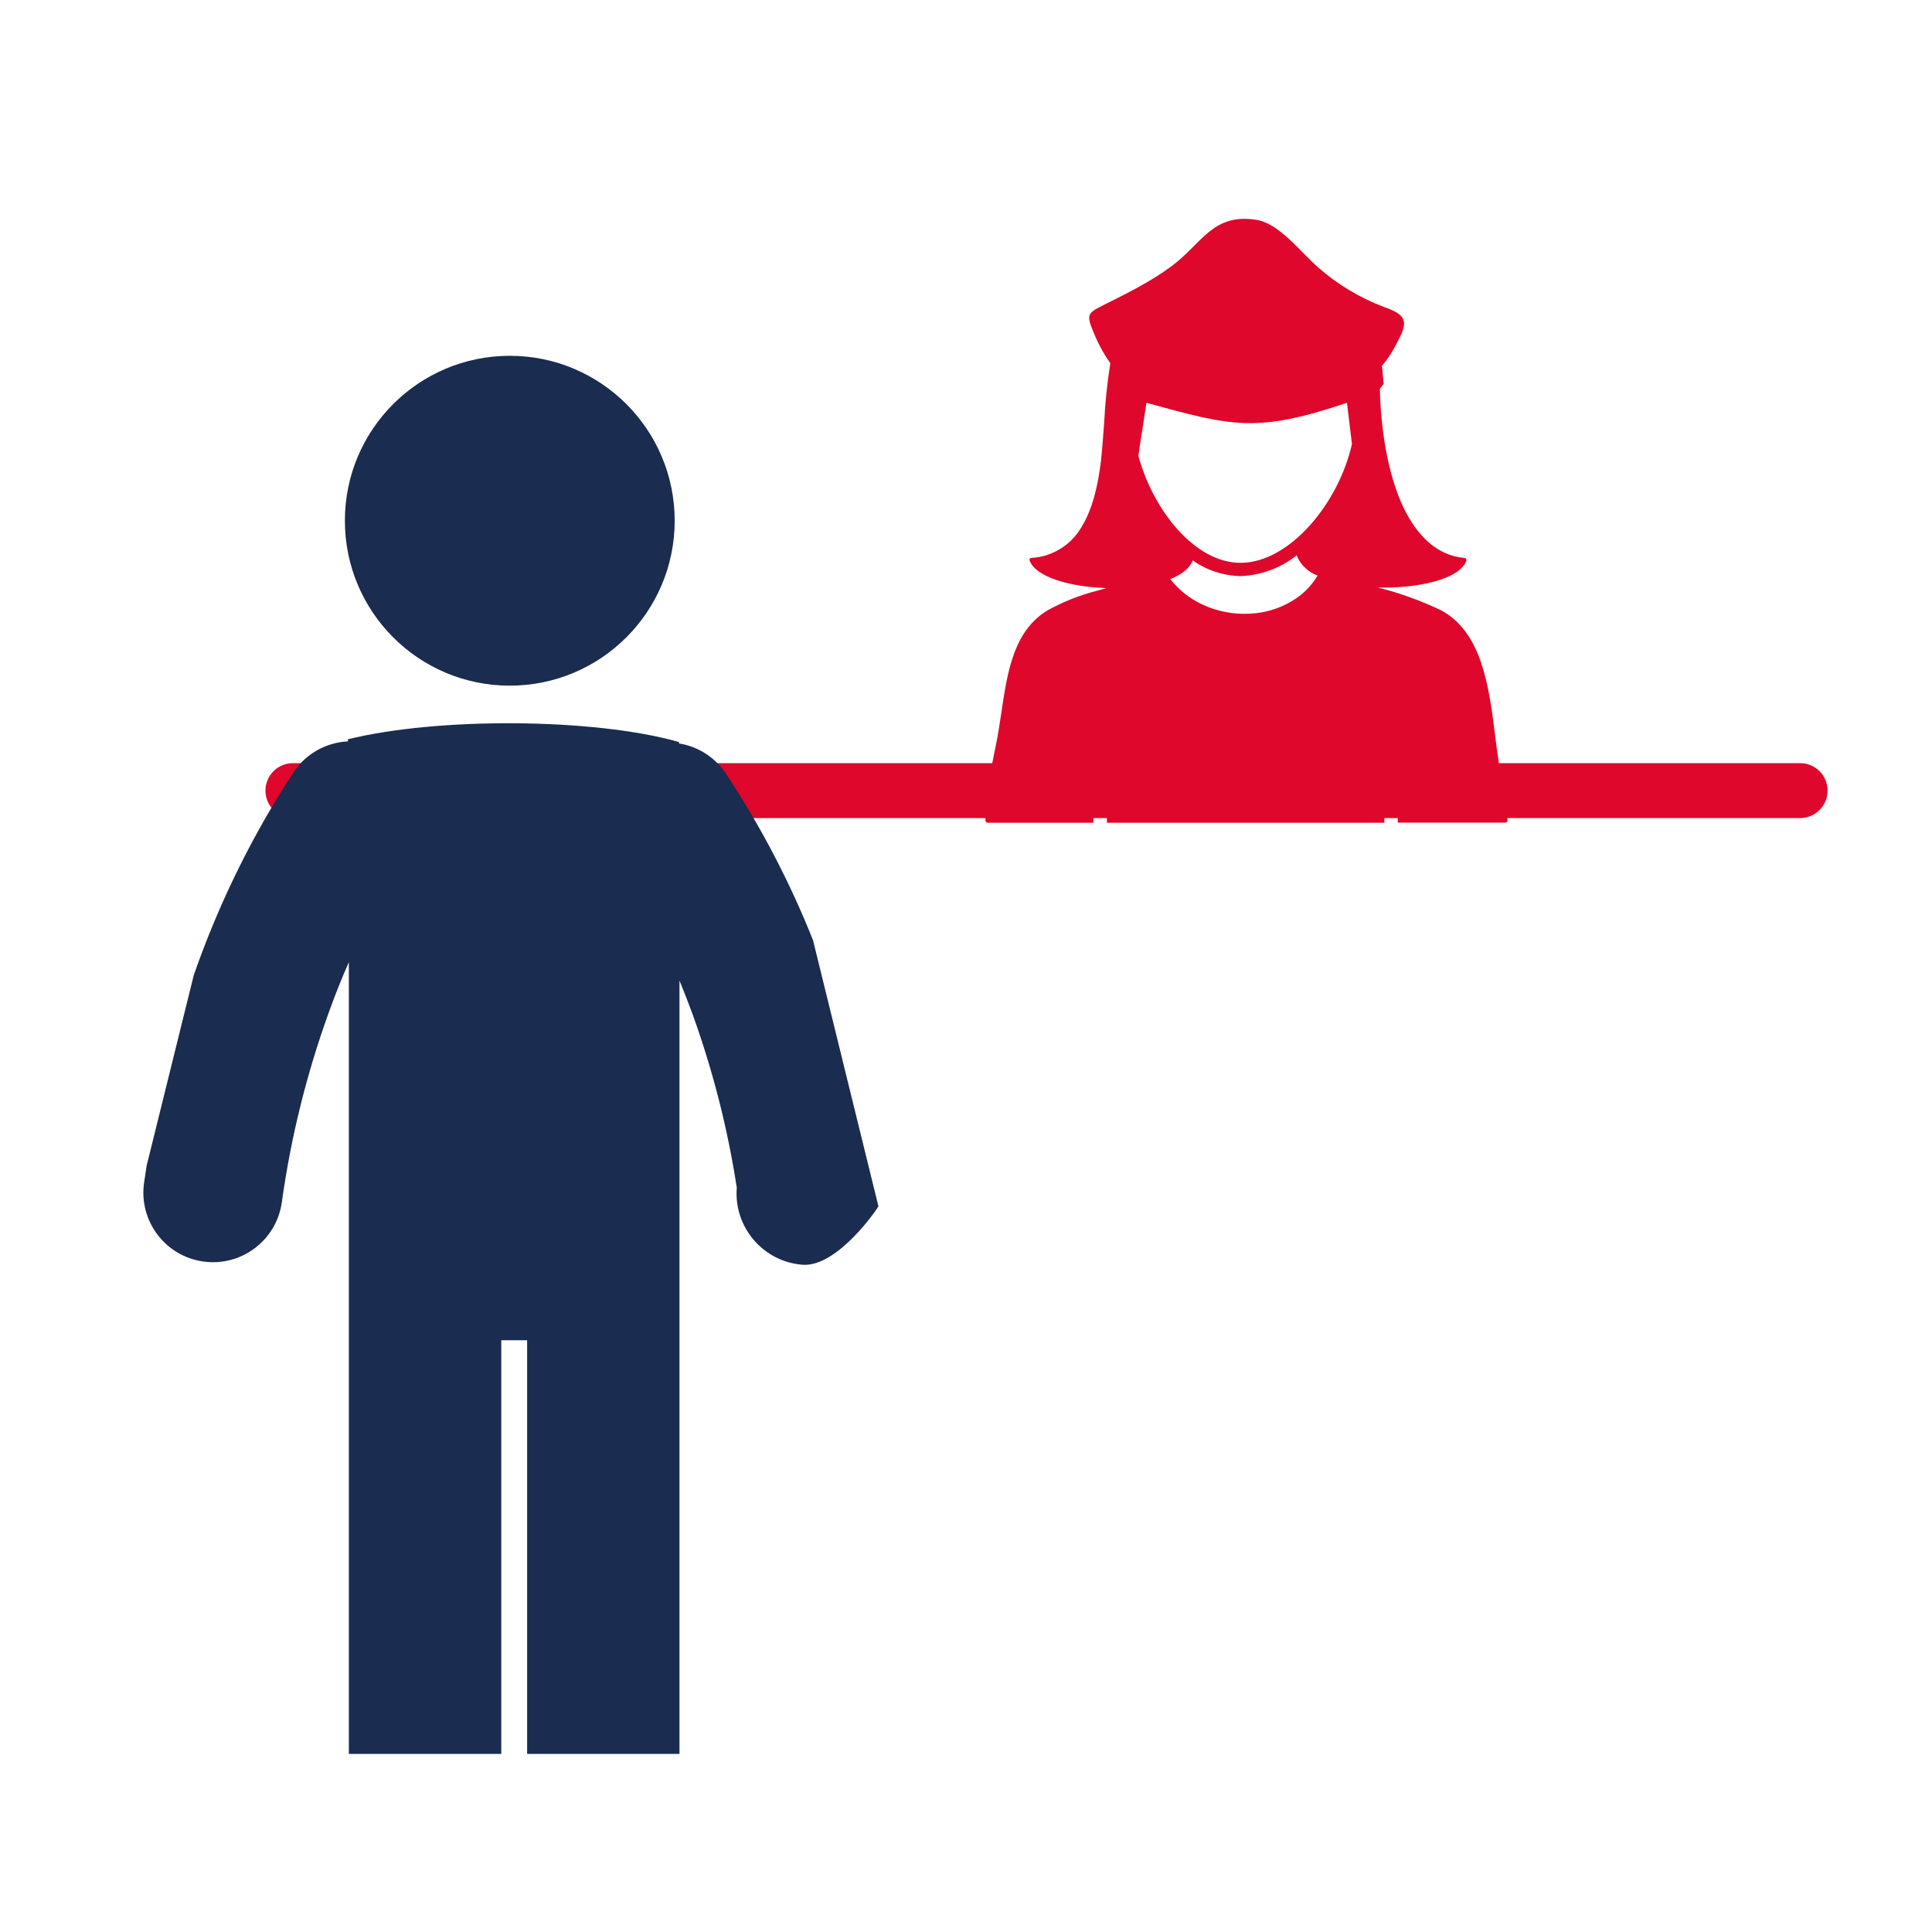
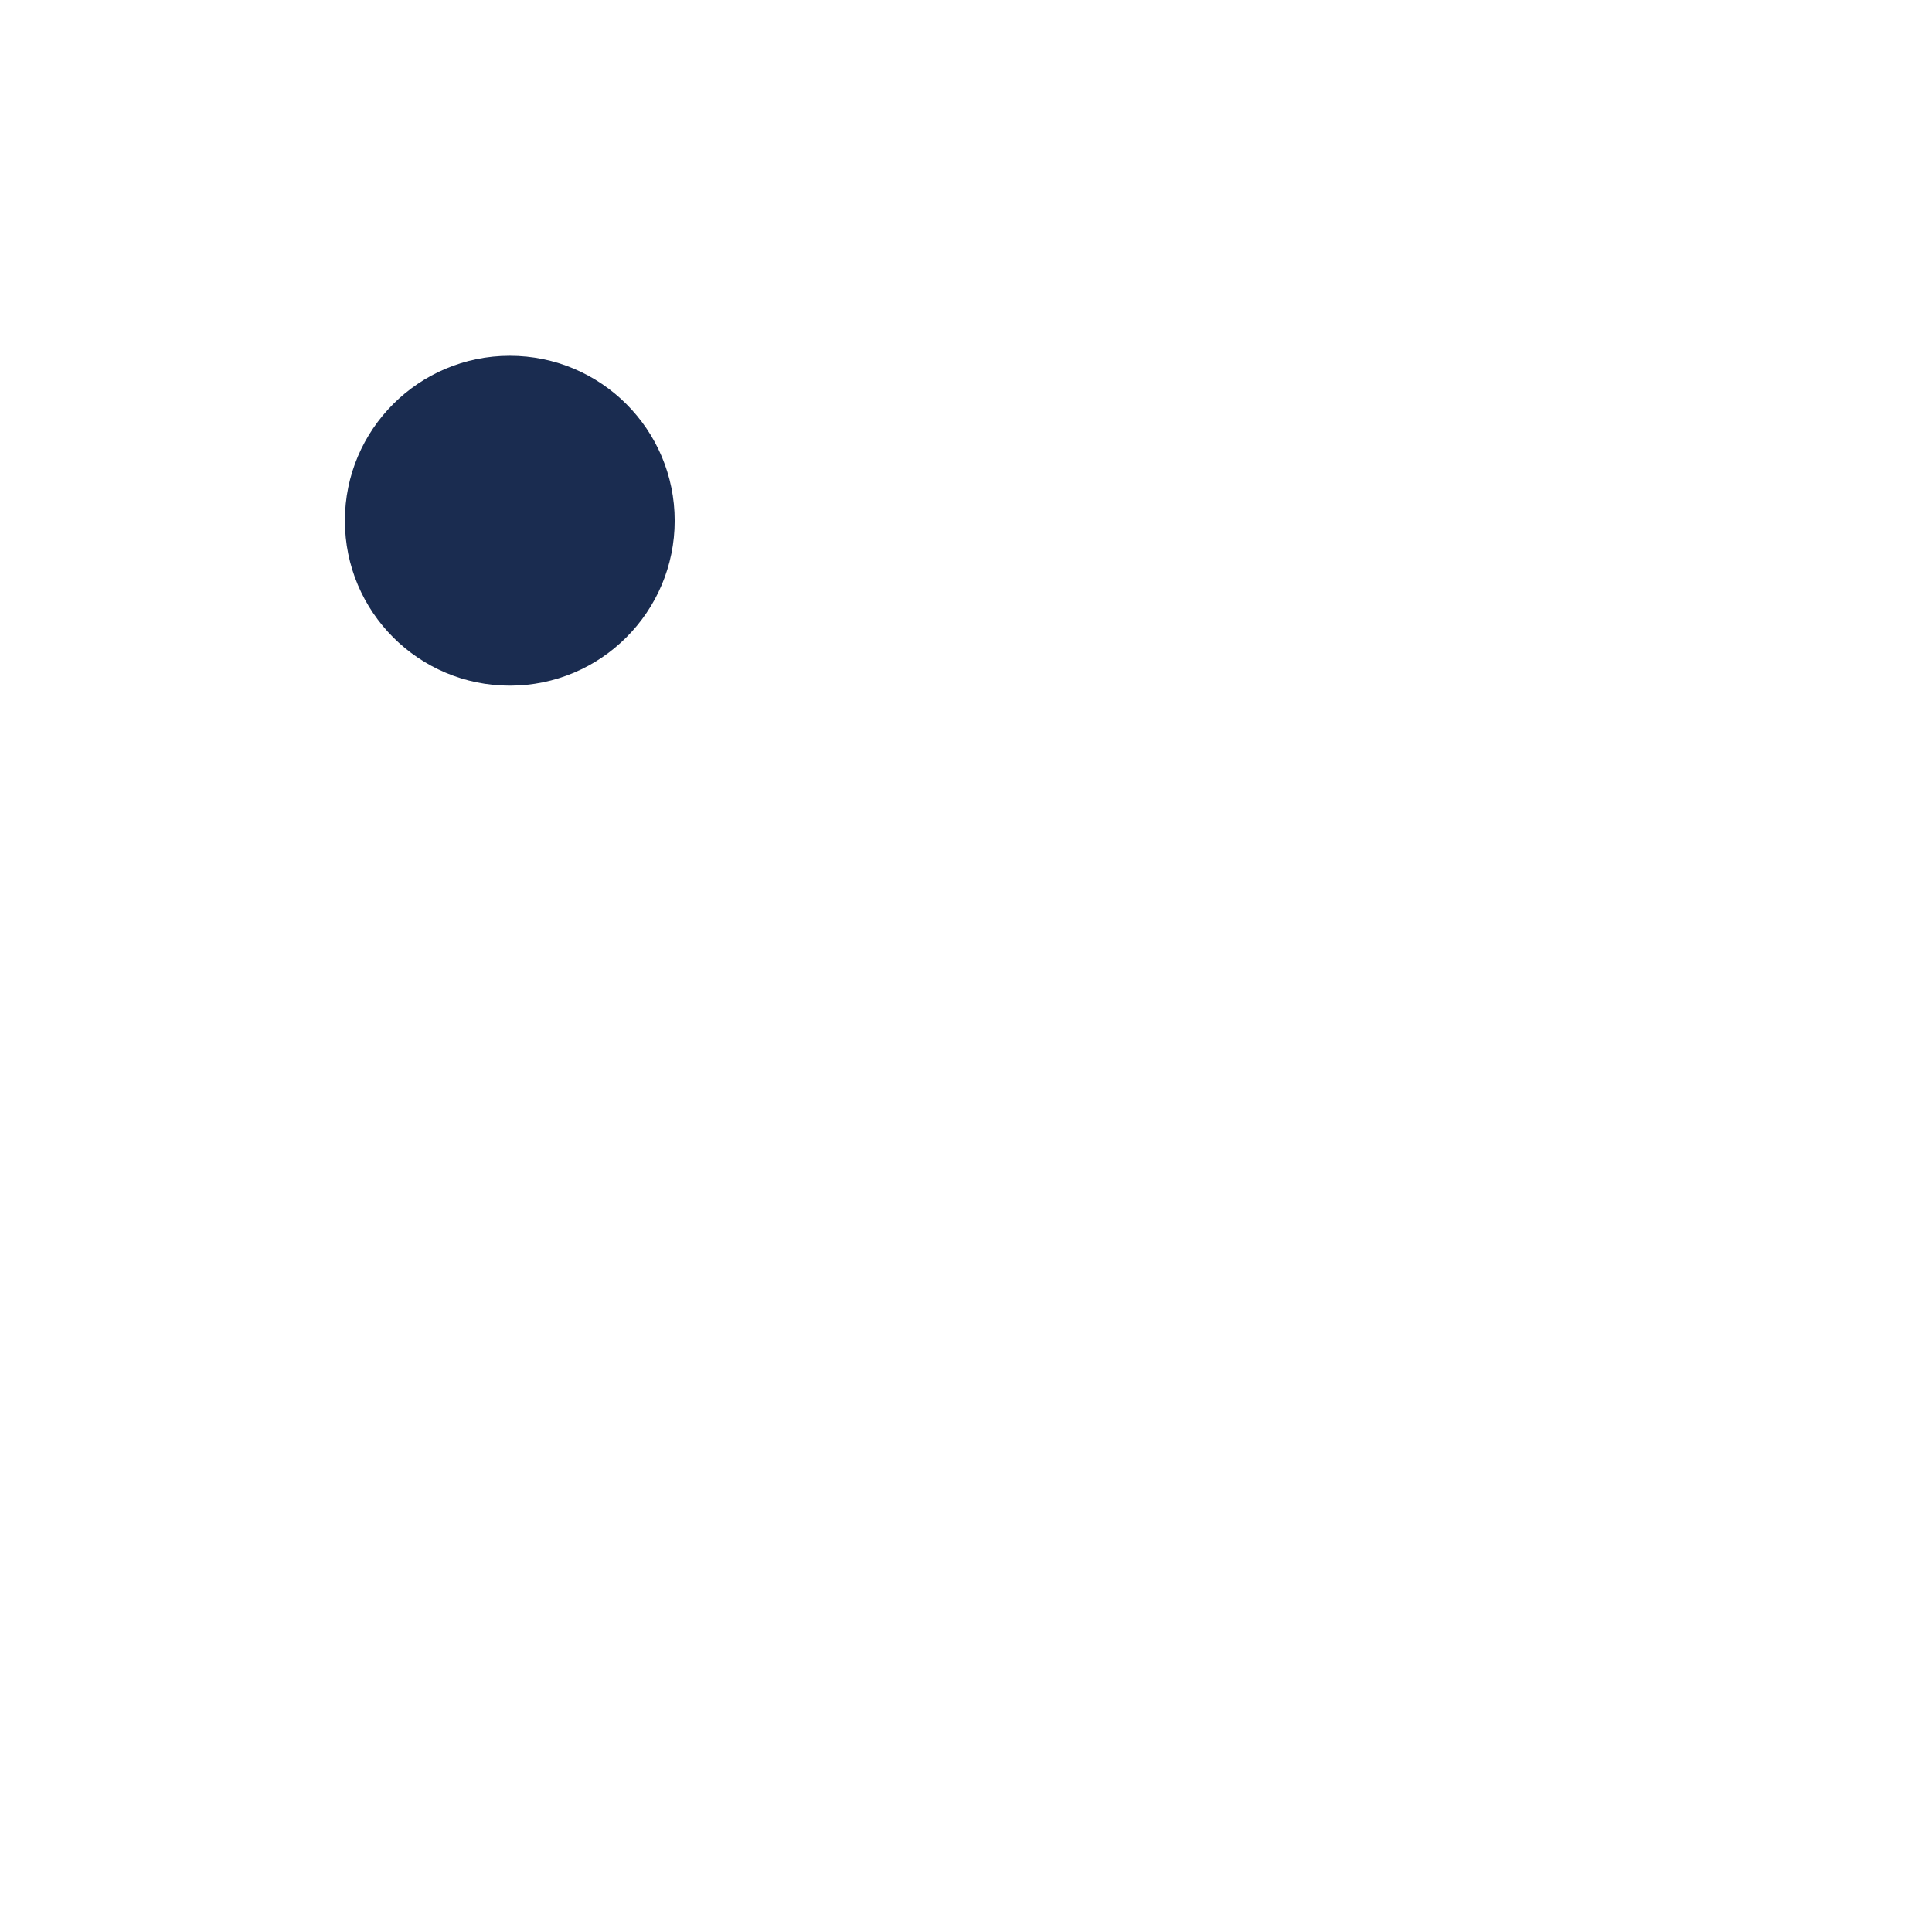
<svg xmlns="http://www.w3.org/2000/svg" version="1.1" x="0px" y="0px" width="37px" height="37px" viewBox="0 0 37 37" enable-background="new 0 0 37 37" xml:space="preserve">
  <g id="Layer_2">
-     <path fill="#df072c" d="M35,15.141c0,0.291-0.235,0.526-0.526,0.526H5.61c-0.291,0-0.526-0.235-0.526-0.526l0,0   c0-0.291,0.235-0.526,0.526-0.526h28.864C34.765,14.615,35,14.85,35,15.141L35,15.141z" />
    <g id="Layer_2_2_">
-       <path fill="#df072c" d="M24.868,11.428c0.147-0.109,0.271-0.247,0.365-0.405c-0.17-0.063-0.309-0.19-0.387-0.353l-0.011-0.036    c-0.308,0.245-0.685,0.385-1.078,0.399c-0.327-0.007-0.646-0.111-0.914-0.3c-0.06,0.154-0.217,0.273-0.432,0.358    c0.144,0.18,0.32,0.329,0.522,0.439c0.308,0.165,0.654,0.242,1.003,0.222c0.335-0.014,0.658-0.126,0.931-0.324V11.428z     M21.09,5.864c0.508-0.253,0.96-0.476,1.362-0.778c0.571-0.431,0.778-1.007,1.609-0.876c0.44,0.069,0.837,0.61,1.187,0.915    c0.369,0.323,0.793,0.578,1.253,0.753c0.523,0.176,0.446,0.34,0.188,0.807c-0.063,0.115-0.138,0.222-0.223,0.32l0.032,0.347    l-0.072,0.094c0.015,0.753,0.146,1.632,0.456,2.283c0.258,0.527,0.633,0.91,1.164,0.957c0.021,0.001,0.037,0.02,0.036,0.042l0,0    v0.014c-0.13,0.351-0.926,0.529-1.693,0.51c0.413,0.103,0.815,0.249,1.201,0.432c0.79,0.416,0.926,1.467,1.04,2.382    c0.023,0.182,0.046,0.36,0.071,0.52c0.018,0.113,0.041,0.228,0.064,0.343c0.06,0.258,0.095,0.521,0.105,0.787l0,0    c-0.001,0.021-0.017,0.038-0.038,0.038h-2.063V15.24c0-0.071-0.058-0.128-0.129-0.128c-0.07,0-0.128,0.057-0.128,0.128v0.516    h-5.313V15.24c0-0.071-0.058-0.128-0.129-0.128s-0.13,0.057-0.13,0.128v0.516h-2.028c-0.021,0-0.038-0.017-0.039-0.038    c-0.006-0.471,0.095-0.93,0.188-1.393l0.005-0.022c0.044-0.207,0.077-0.428,0.11-0.647c0.116-0.786,0.235-1.588,0.903-1.977    c0.291-0.158,0.601-0.281,0.922-0.364c0.063-0.018,0.126-0.036,0.188-0.052c-0.685-0.023-1.355-0.207-1.471-0.53    c-0.005-0.02,0.006-0.041,0.024-0.048h0.011c0.396-0.023,0.753-0.242,0.954-0.583l0,0c0.208-0.334,0.319-0.781,0.377-1.269    c0.027-0.249,0.044-0.5,0.063-0.749c0.018-0.378,0.058-0.755,0.117-1.129c-0.13-0.183-0.237-0.381-0.321-0.59    c-0.139-0.327-0.114-0.369,0.148-0.5H21.09z M25.89,8.492l-0.094-0.778c-1.725,0.578-2.18,0.457-3.84,0L21.8,8.729    c0.29,1.058,1.089,2.05,1.958,2.05c0.936,0,1.883-1.141,2.135-2.284L25.89,8.492z" />
-     </g>
+       </g>
  </g>
  <g id="Layer_3">
    <g id="Layer_1_1_">
-       <path fill="#1a2c50" d="M2.808,22.326l-0.05,0.332c-0.1,0.73,0.41,1.402,1.139,1.502c0.729,0.101,1.401-0.41,1.501-1.139    c0.172-1.236,0.473-2.453,0.897-3.627c0.12-0.332,0.25-0.665,0.386-0.967v6.808l0,0v8.354h2.919v-7.922h0.495v7.922h2.918V18.779    c0.086,0.21,0.17,0.426,0.25,0.643c0.389,1.077,0.673,2.19,0.847,3.323c-0.061,0.753,0.501,1.415,1.255,1.476    c0.678,0.055,1.454-1.097,1.458-1.119l-1.253-5.097c-0.444-1.114-1.001-2.18-1.662-3.182c-0.206-0.313-0.534-0.526-0.904-0.585    v-0.027c-1.62-0.462-4.618-0.479-6.341-0.053v0.04c-0.424,0.021-0.813,0.243-1.047,0.598c-0.757,1.161-1.376,2.406-1.845,3.71    l-0.06,0.169L2.808,22.326z" />
      <path fill="#1a2c50" d="M9.763,6.814c1.744,0,3.158,1.414,3.158,3.158s-1.414,3.159-3.158,3.159c-1.745,0-3.158-1.414-3.158-3.159    c0-0.001,0-0.002,0-0.003C6.606,8.226,8.02,6.814,9.763,6.814z" />
    </g>
  </g>
</svg>